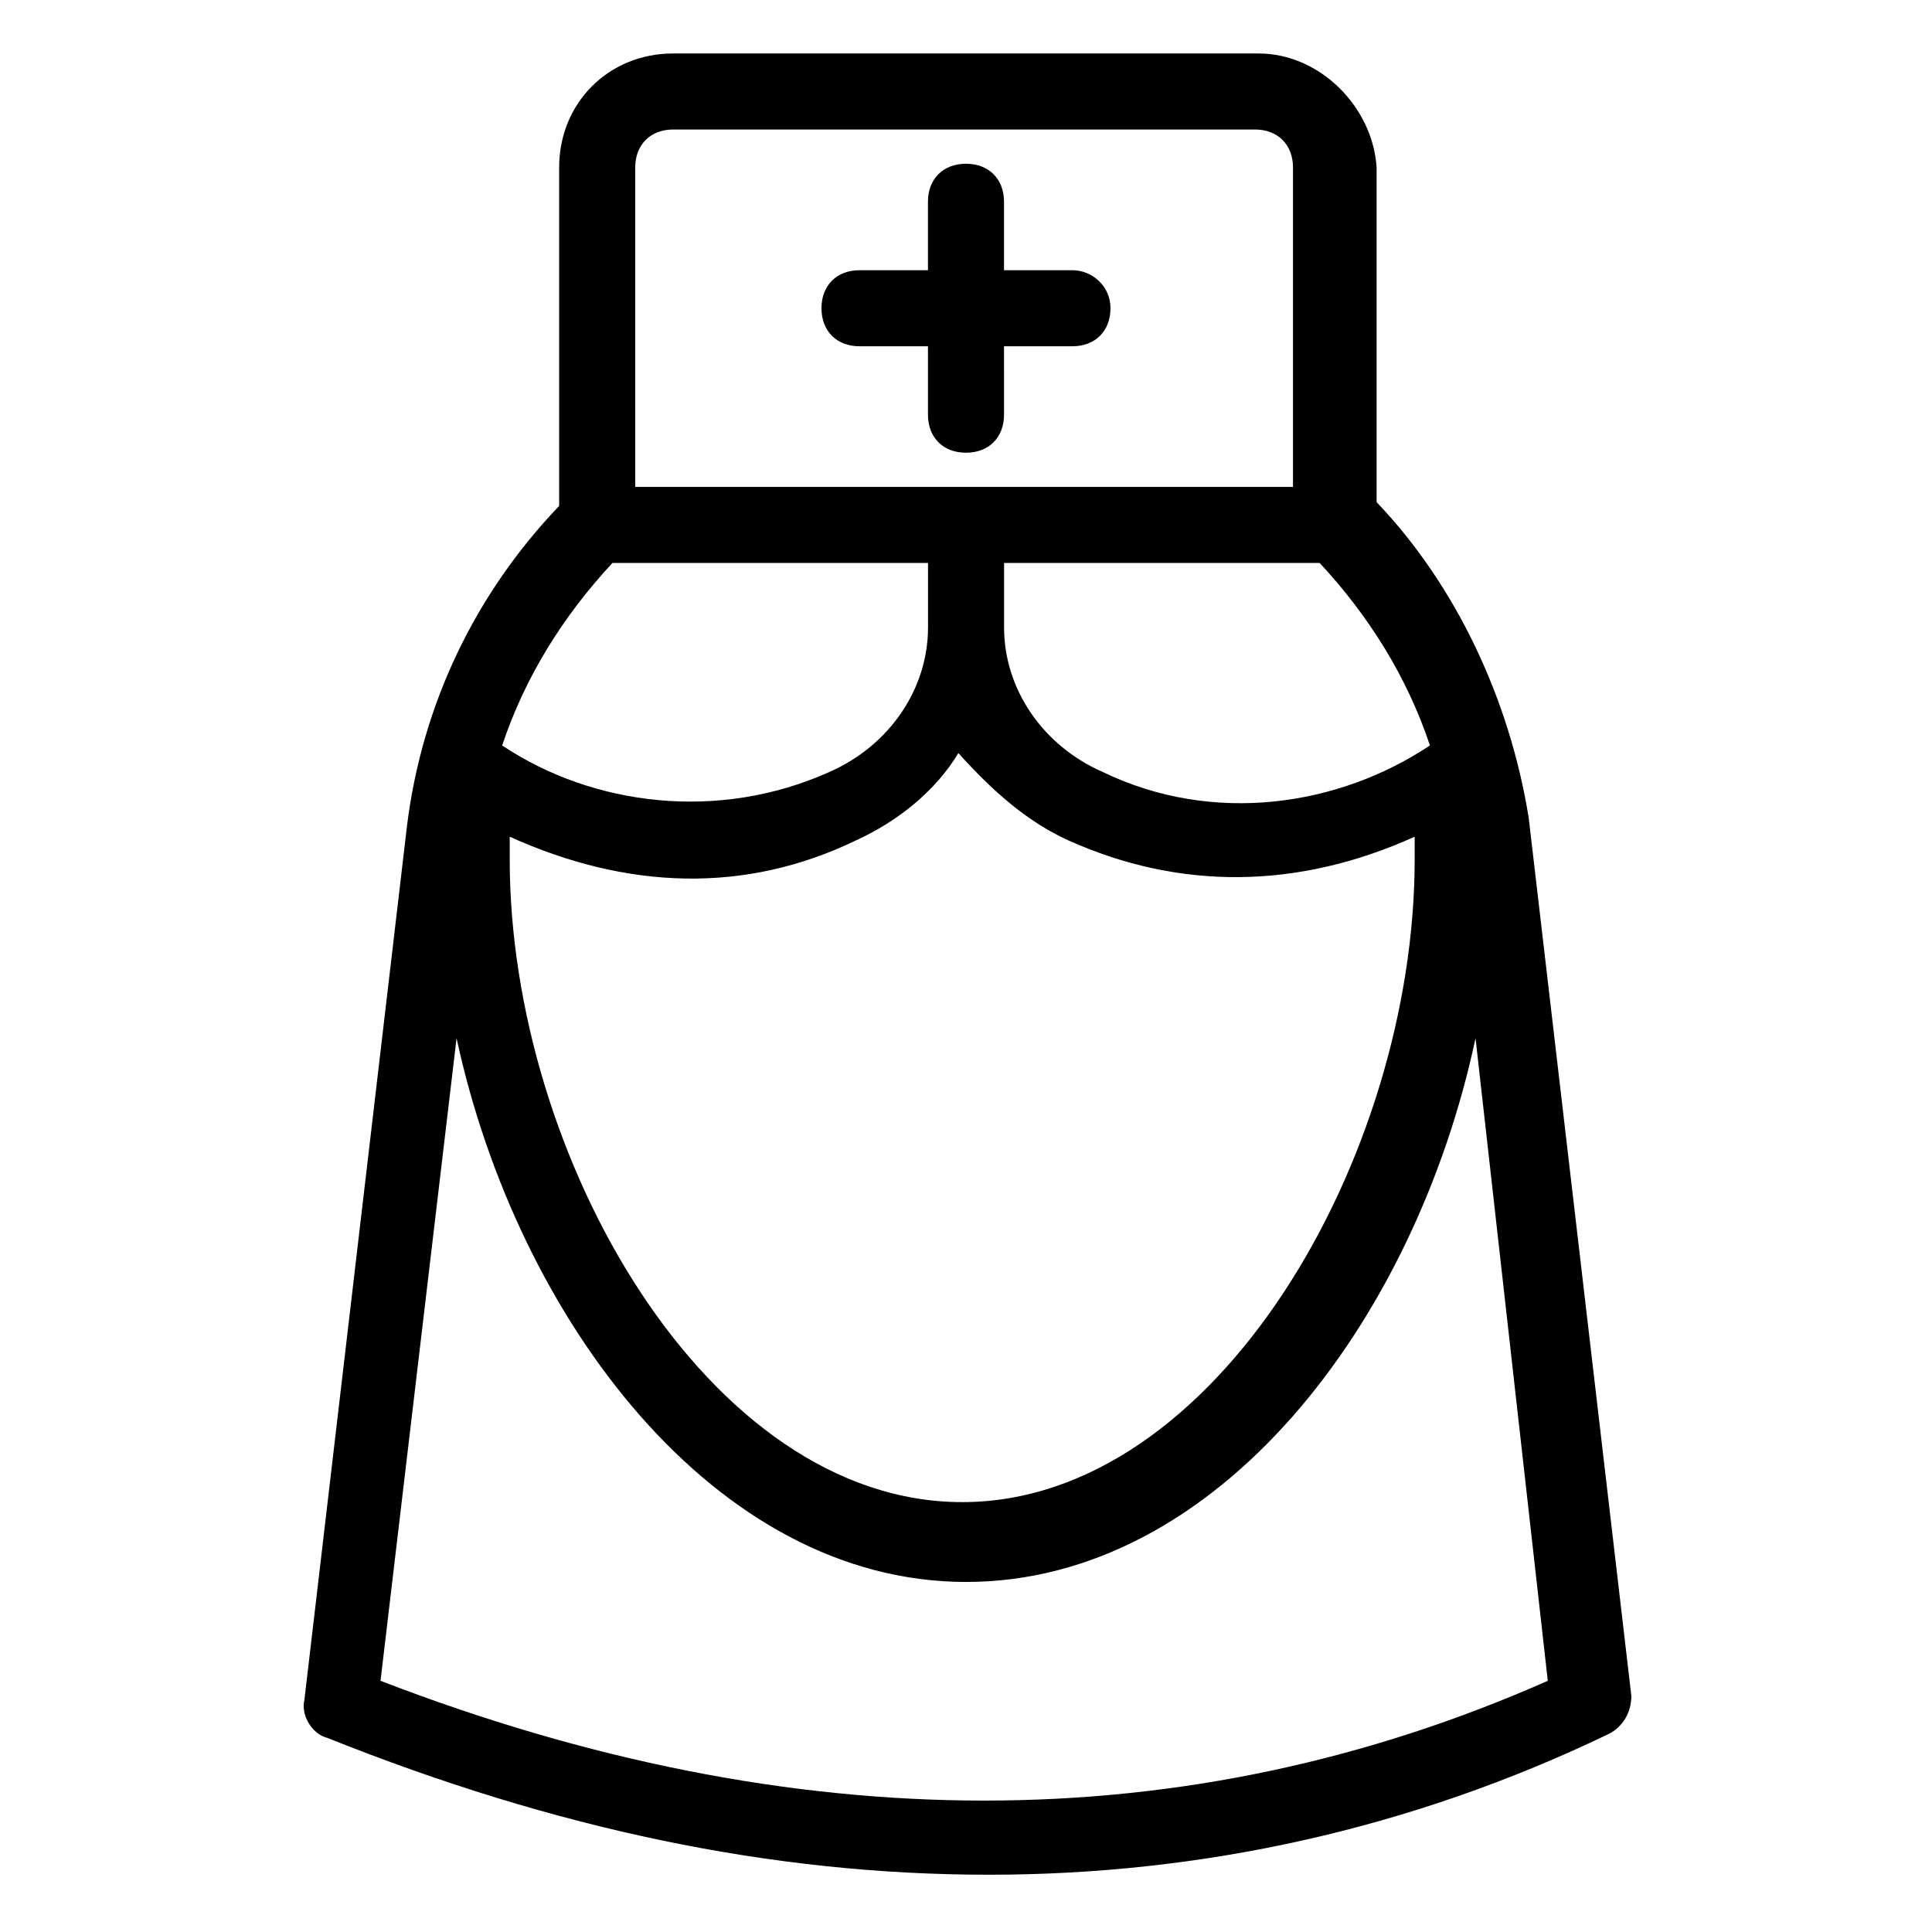
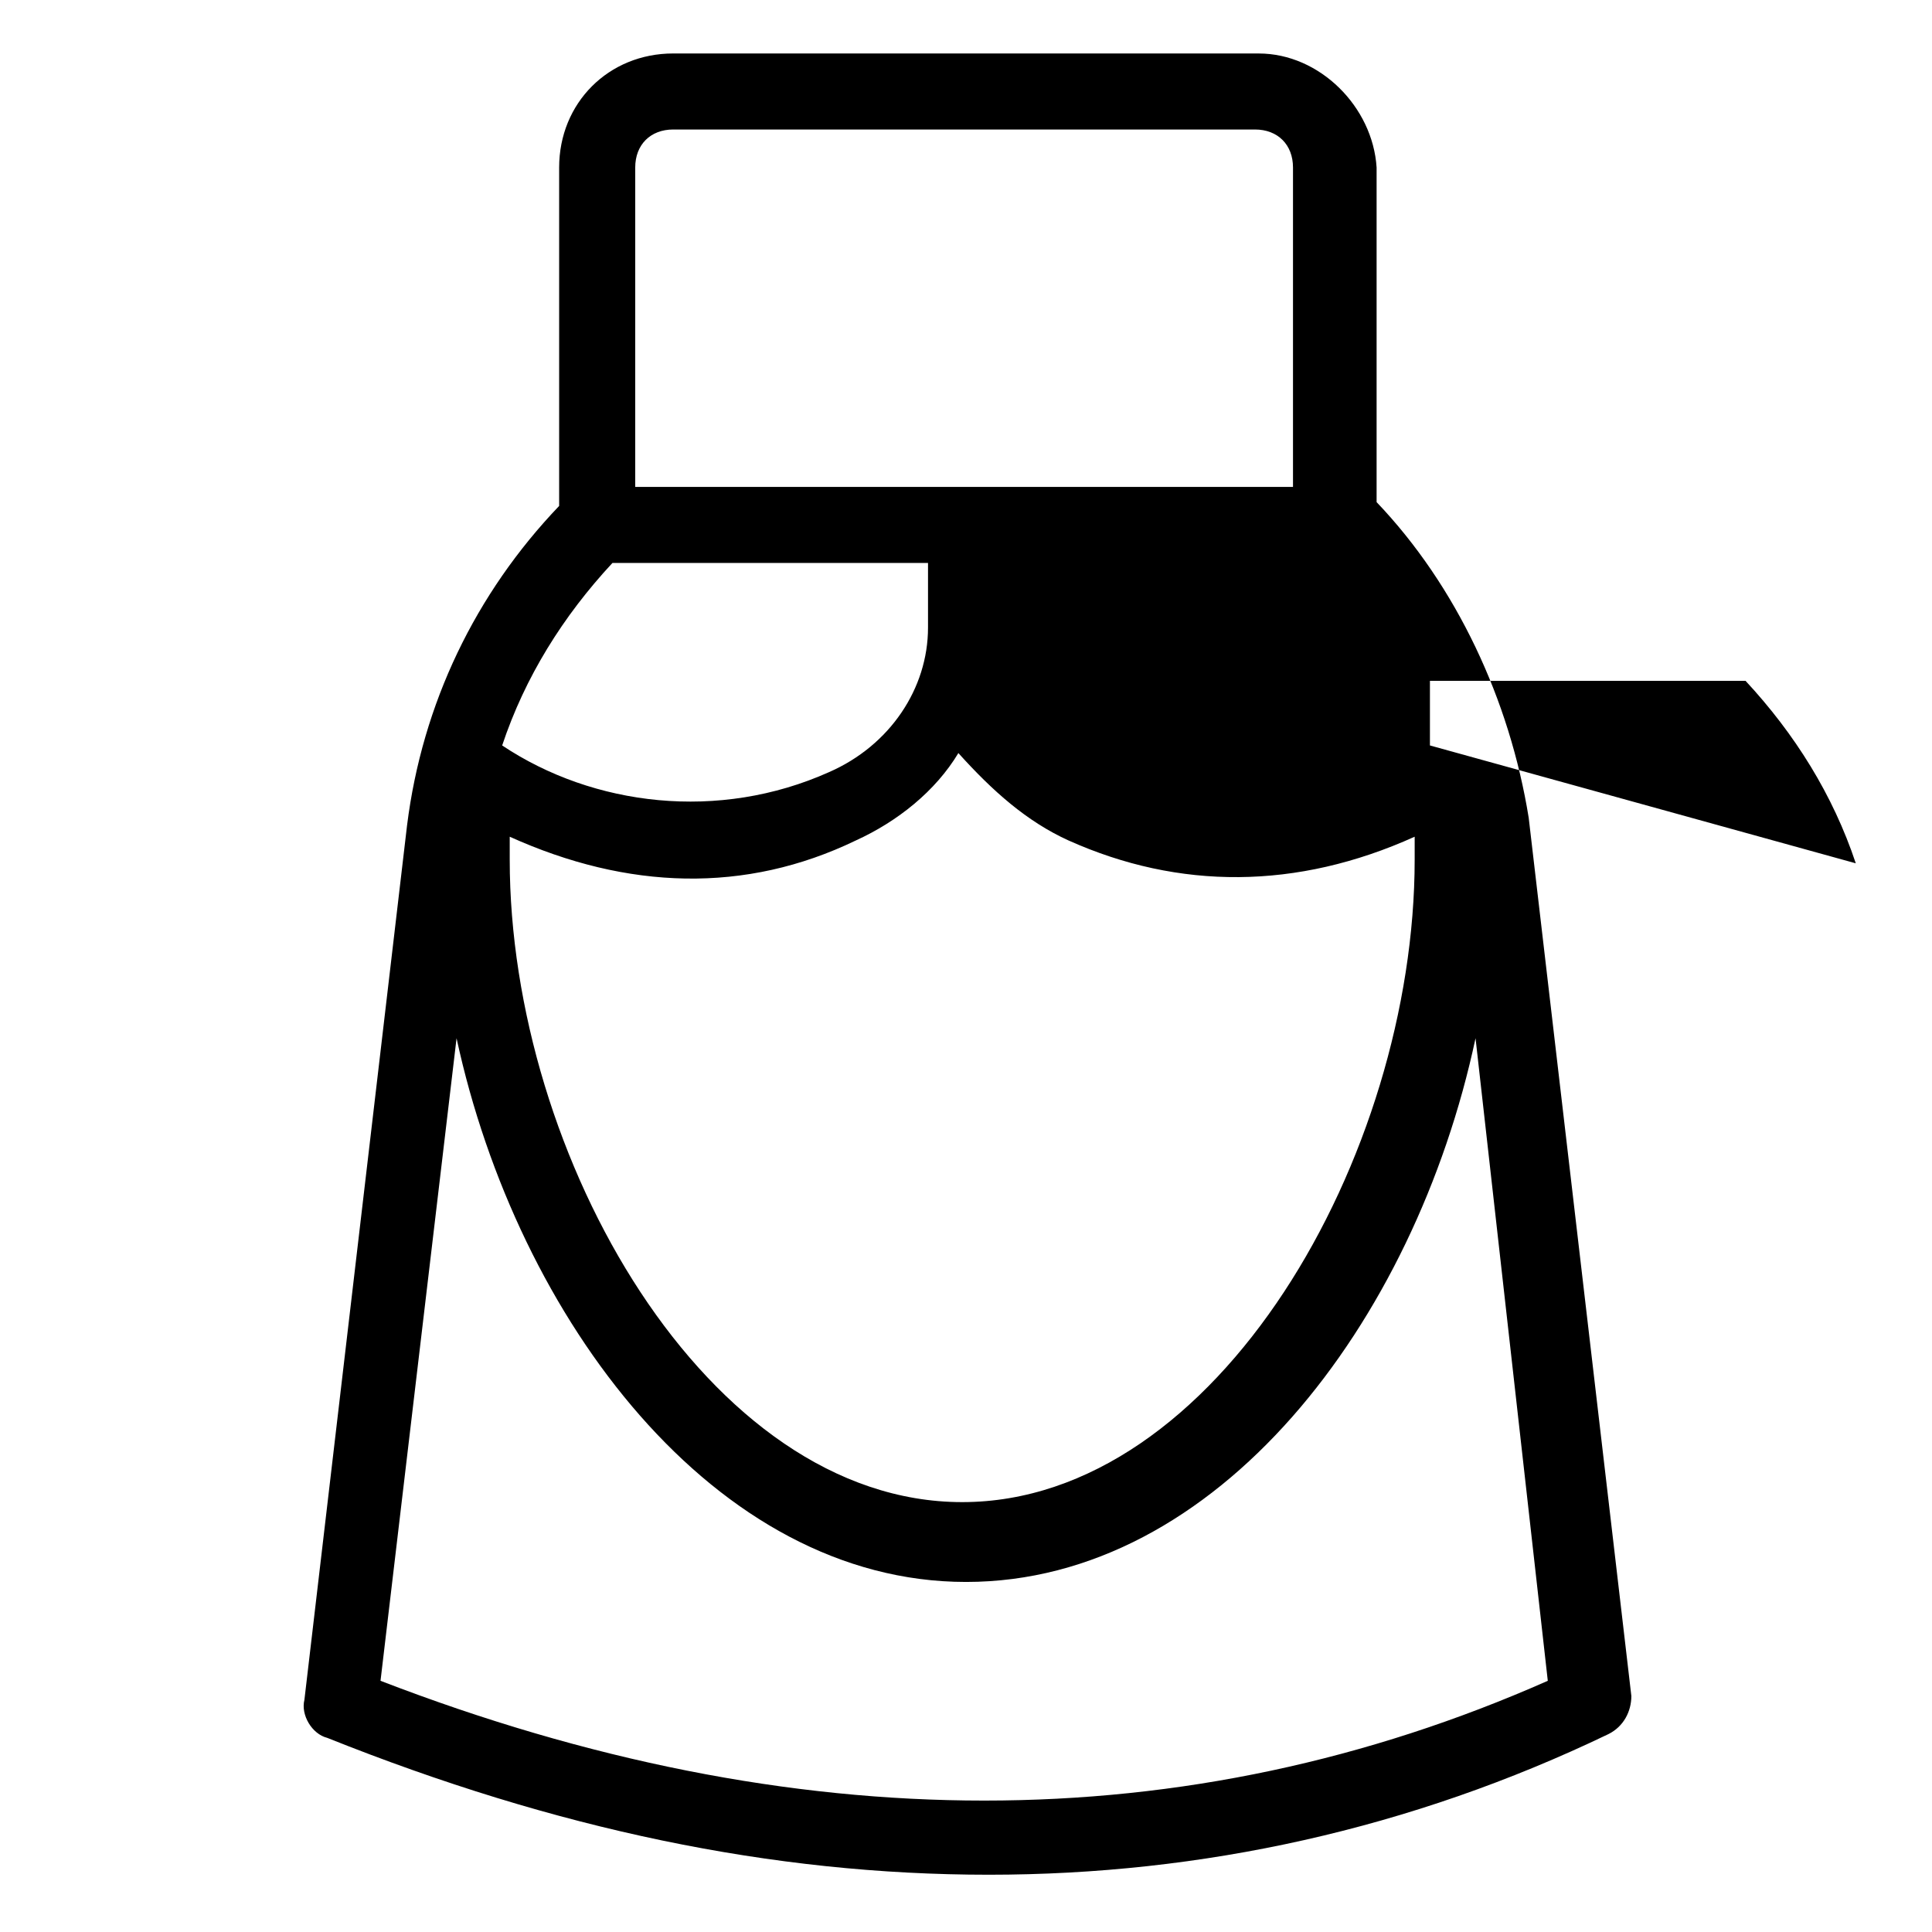
<svg xmlns="http://www.w3.org/2000/svg" fill="#000000" width="800px" height="800px" version="1.1" viewBox="144 144 512 512">
  <g>
-     <path d="m477.59 158.17h-155.18c-17.129 0-30.23 13.098-30.23 30.23v89.68c-22.168 23.176-36.273 52.395-40.305 84.641l-27.203 231.75c-1.008 4.031 2.016 9.07 6.047 10.078 60.457 24.184 117.89 36.273 175.32 36.273 56.426 0 111.85-12.09 164.24-37.281 4.031-2.016 6.047-6.047 6.047-10.078l-27.207-232.76c-5.039-31.234-19.145-61.465-40.305-83.633v-88.668c-1.008-16.121-15.113-30.227-31.234-30.227zm-165.25 30.227c0-6.047 4.031-10.078 10.078-10.078h154.16c6.047 0 10.078 4.031 10.078 10.078v84.641h-174.32zm114.87 178.35c29.223 13.098 60.457 13.098 91.691-1.008v6.047c0 78.594-52.395 170.29-119.91 170.29s-119.91-91.691-119.91-170.29v-6.047c31.234 14.105 62.473 15.113 91.691 1.008 11.082-5.039 21.16-13.098 27.207-23.176 9.07 10.078 18.141 18.141 29.223 23.176zm-120.91-73.555h83.633v17.129c0 16.121-10.078 31.234-26.199 38.289-29.223 13.098-62.473 9.07-86.656-7.055 6.047-18.137 16.125-34.258 29.223-48.363zm247.88 296.24c-95.723 42.32-199.51 42.32-309.34 0l20.152-170.29c16.121 74.562 68.52 144.09 135.02 144.09 66.504 0 118.9-68.52 135.02-144.09zm-31.234-247.88c-24.184 16.121-57.434 21.16-86.656 7.055-16.121-7.055-26.199-22.168-26.199-38.289v-17.129h83.633c13.098 14.105 23.176 30.227 29.223 48.363z" />
-     <path d="m428.21 215.61h-18.137v-18.137c0-6.047-4.031-10.078-10.078-10.078s-10.078 4.031-10.078 10.078v18.137h-18.137c-6.047 0-10.078 4.031-10.078 10.078s4.031 10.078 10.078 10.078l18.141-0.004v18.137c0 6.047 4.031 10.078 10.078 10.078s10.078-4.031 10.078-10.078l-0.004-18.137h18.137c6.047 0 10.078-4.031 10.078-10.078 0-6.047-5.039-10.074-10.078-10.074z" />
+     <path d="m477.59 158.17h-155.18c-17.129 0-30.23 13.098-30.23 30.23v89.68c-22.168 23.176-36.273 52.395-40.305 84.641l-27.203 231.75c-1.008 4.031 2.016 9.07 6.047 10.078 60.457 24.184 117.89 36.273 175.32 36.273 56.426 0 111.85-12.09 164.24-37.281 4.031-2.016 6.047-6.047 6.047-10.078l-27.207-232.76c-5.039-31.234-19.145-61.465-40.305-83.633v-88.668c-1.008-16.121-15.113-30.227-31.234-30.227zm-165.25 30.227c0-6.047 4.031-10.078 10.078-10.078h154.16c6.047 0 10.078 4.031 10.078 10.078v84.641h-174.32zm114.87 178.35c29.223 13.098 60.457 13.098 91.691-1.008v6.047c0 78.594-52.395 170.29-119.91 170.29s-119.91-91.691-119.91-170.29v-6.047c31.234 14.105 62.473 15.113 91.691 1.008 11.082-5.039 21.16-13.098 27.207-23.176 9.07 10.078 18.141 18.141 29.223 23.176zm-120.91-73.555h83.633v17.129c0 16.121-10.078 31.234-26.199 38.289-29.223 13.098-62.473 9.07-86.656-7.055 6.047-18.137 16.125-34.258 29.223-48.363zm247.88 296.24c-95.723 42.32-199.51 42.32-309.34 0l20.152-170.29c16.121 74.562 68.52 144.09 135.02 144.09 66.504 0 118.9-68.52 135.02-144.09zm-31.234-247.88v-17.129h83.633c13.098 14.105 23.176 30.227 29.223 48.363z" />
  </g>
</svg>